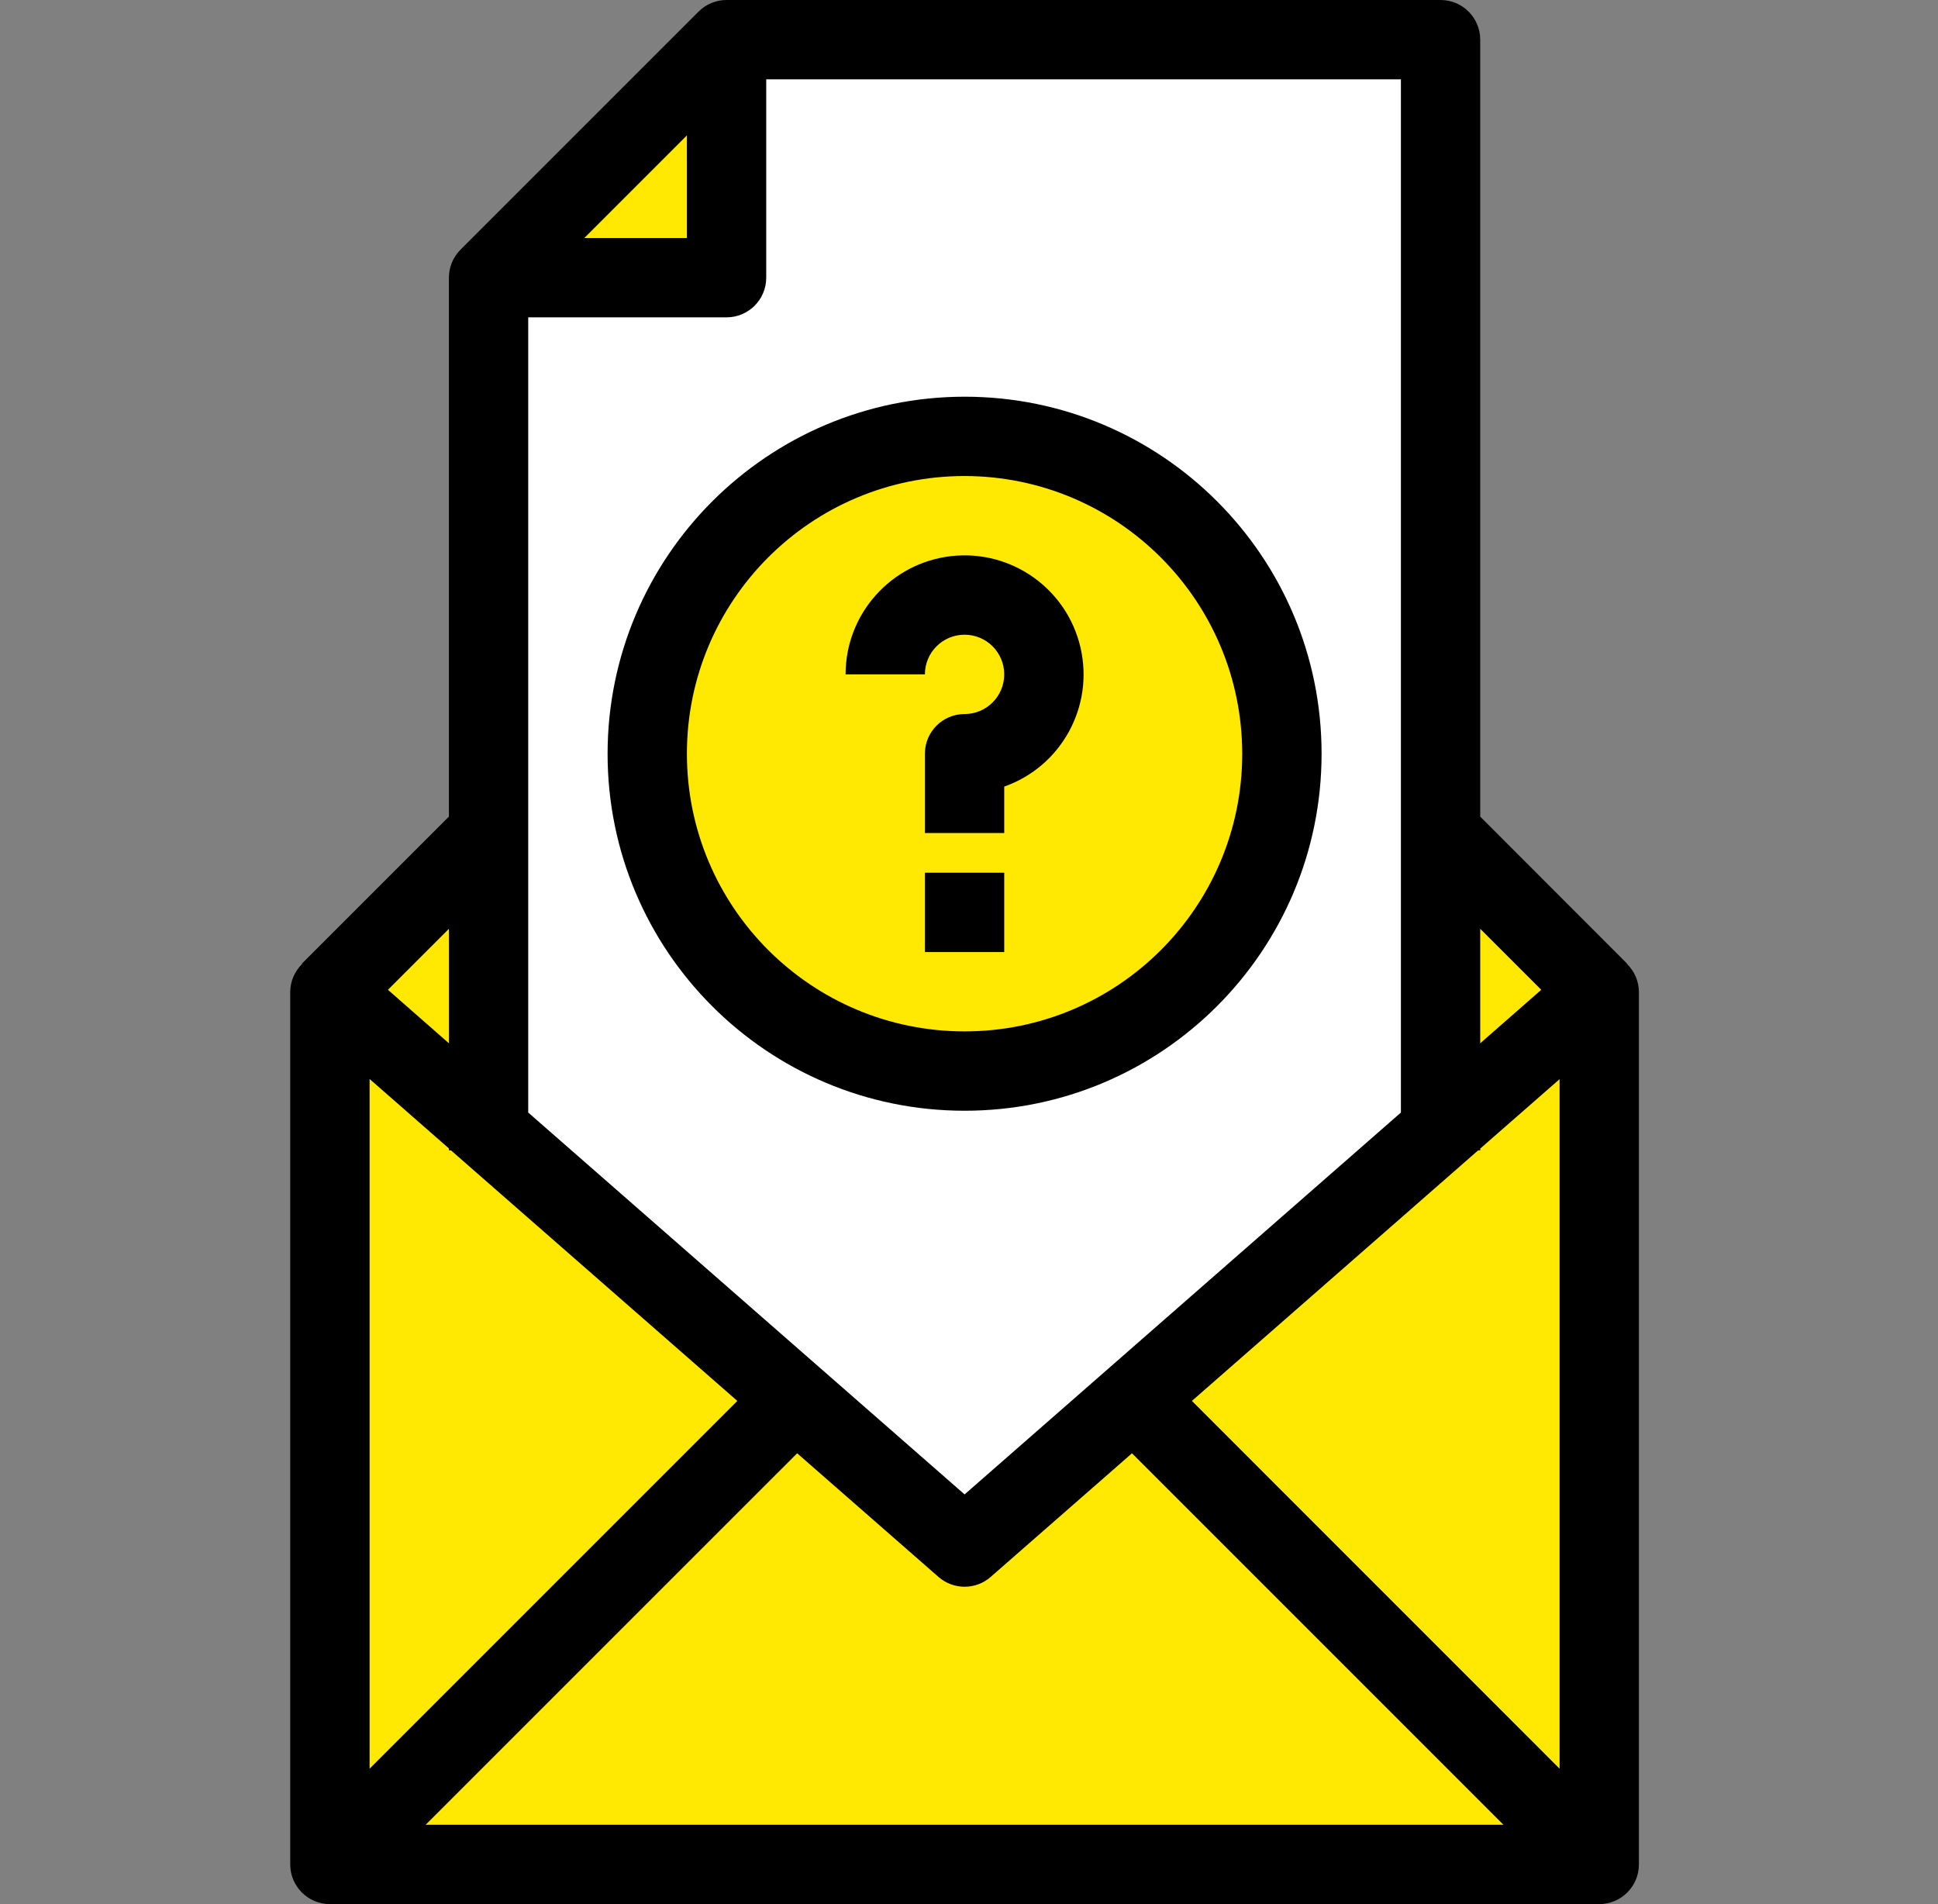
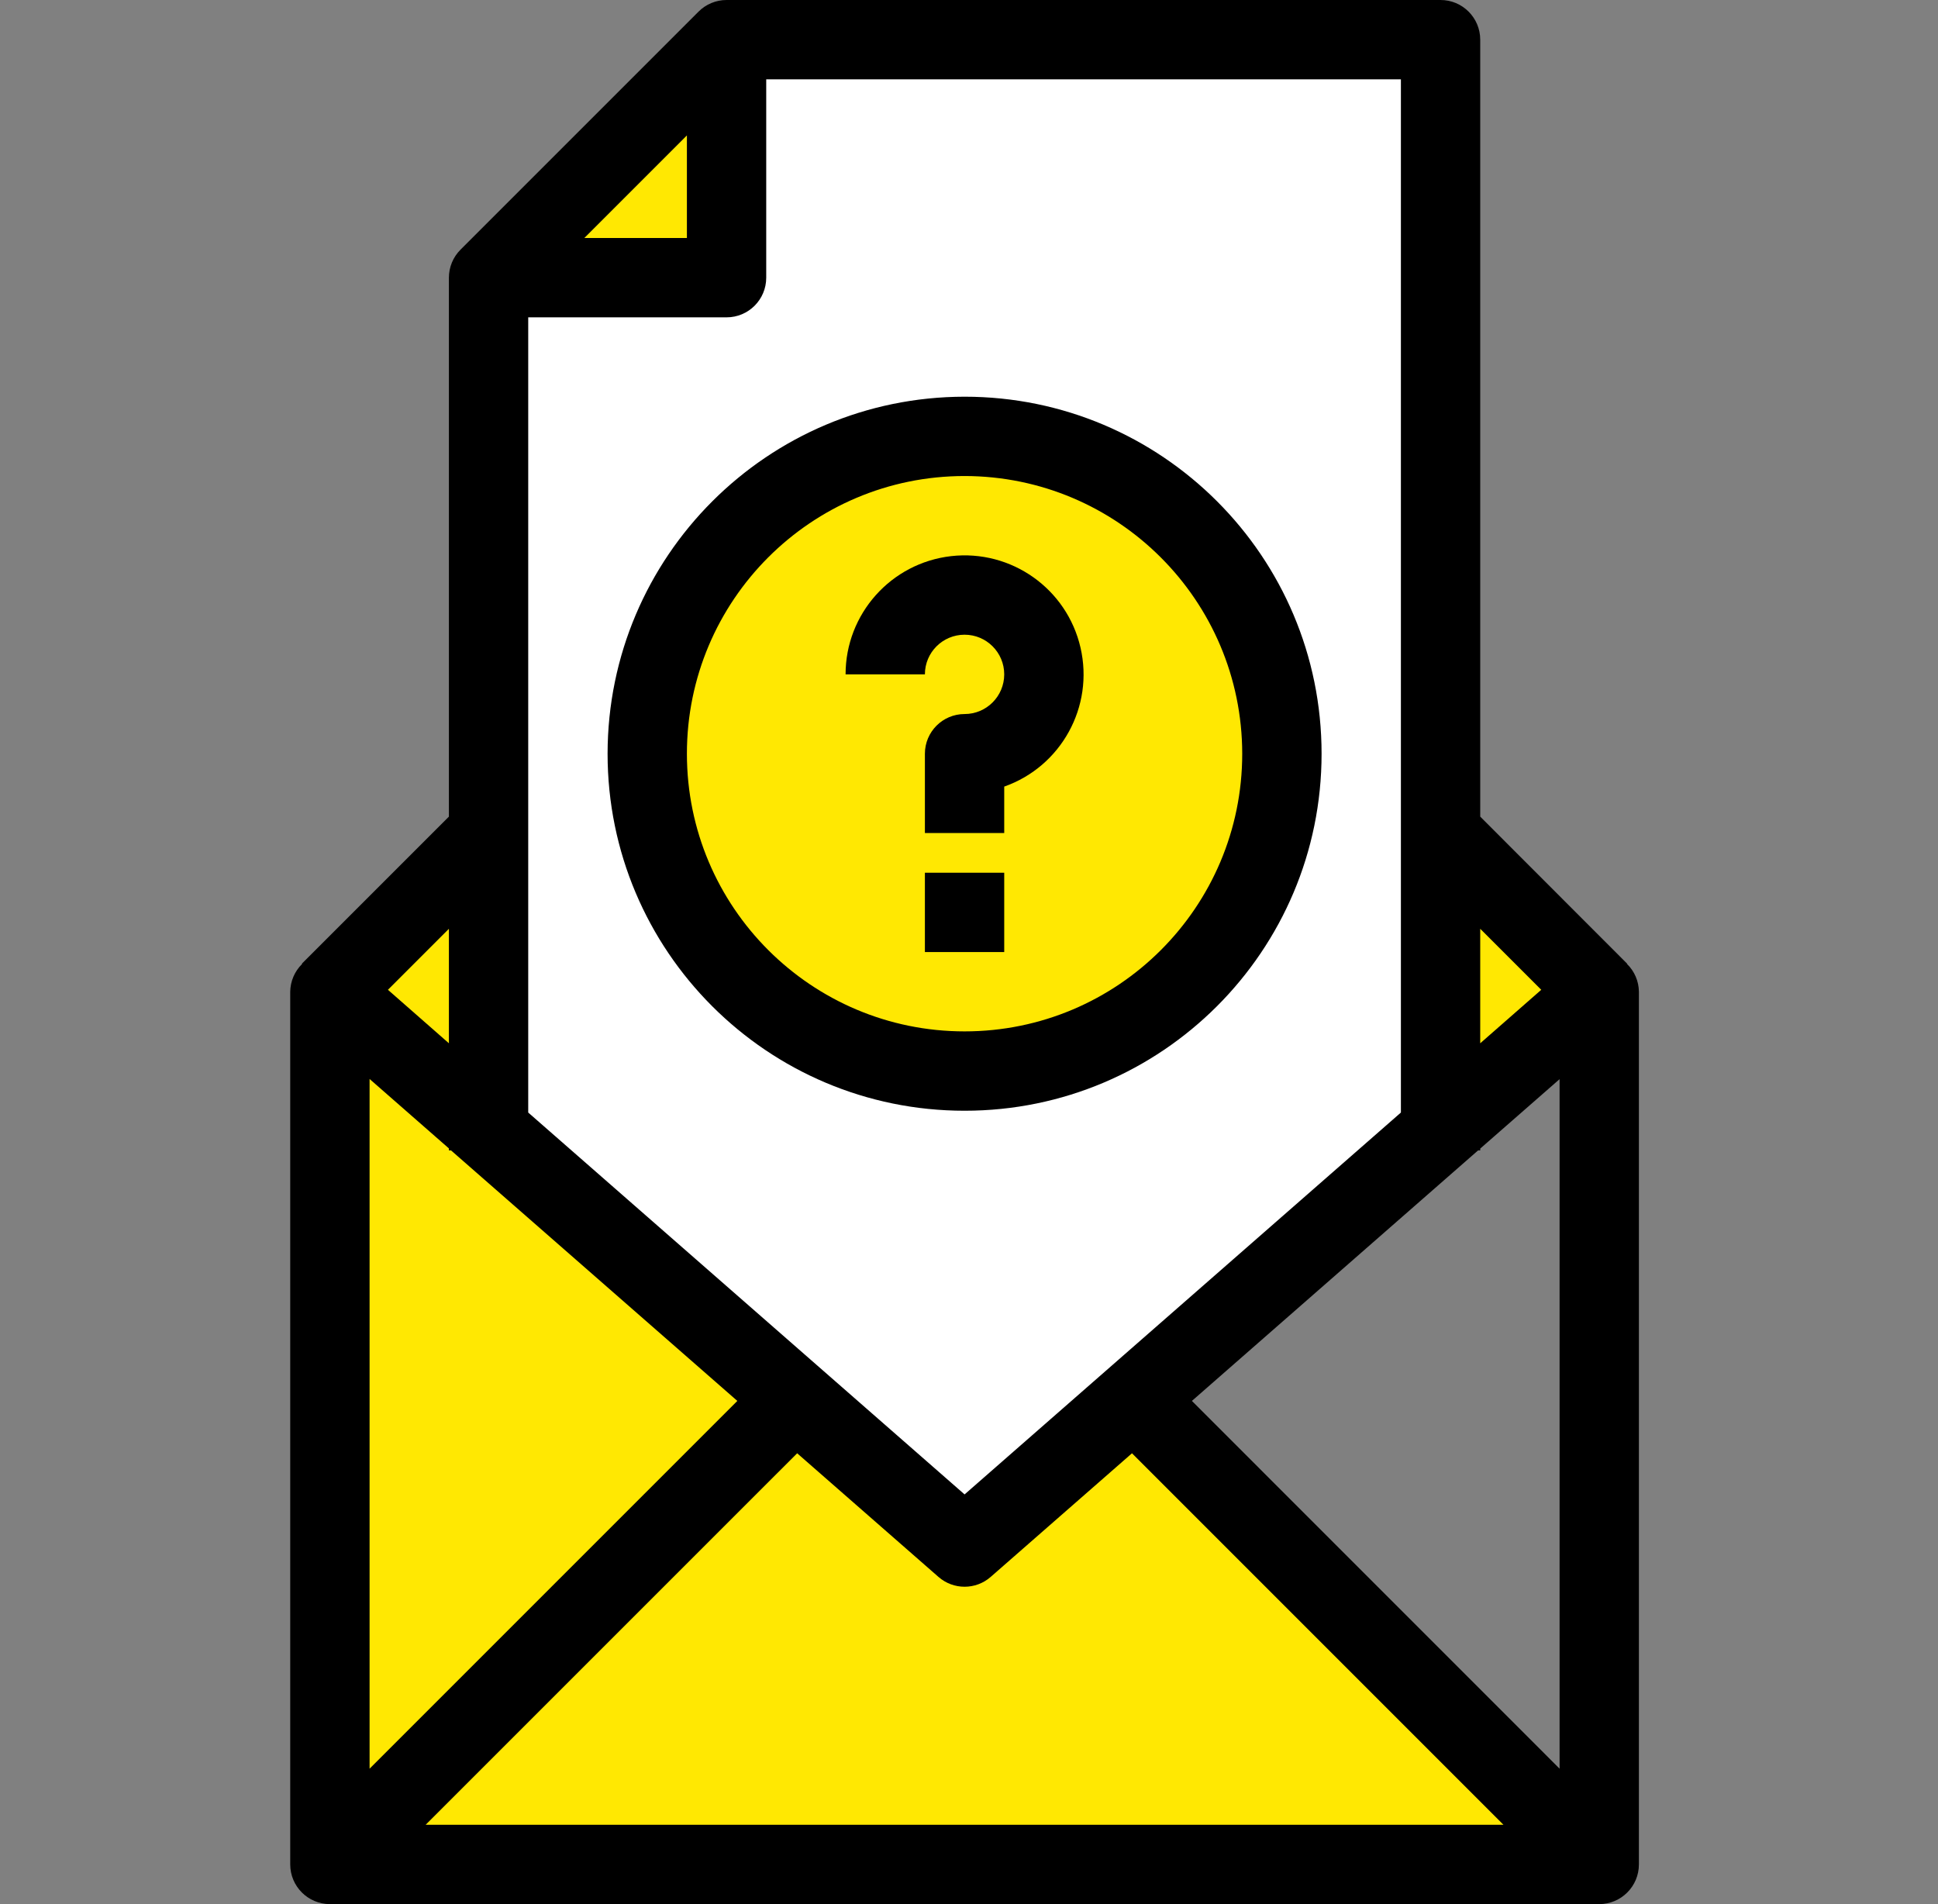
<svg xmlns="http://www.w3.org/2000/svg" width="57" height="56" viewBox="0 0 57 56" fill="none">
  <rect x="0" y="0" width="57" height="56" fill="#808080" stroke="none" />
  <g clip-path="url(#clip0_2_195)">
    <path d="M47.036 29.167L42.37 33.25V24.5L47.036 29.167Z" fill="#FFE802" />
    <path d="M14.37 24.5V33.25L9.703 29.167L14.37 24.5Z" fill="#FFE802" />
    <path d="M14.37 33.25L23.388 41.148L9.703 54.833V29.167L14.37 33.25Z" fill="#FFE802" />
-     <path d="M42.369 33.25L47.036 29.167V54.833L33.351 41.148L42.369 33.25Z" fill="#FFE802" />
    <path d="M47.036 54.833H9.703L23.388 41.148L28.369 45.5L33.351 41.148L47.036 54.833Z" fill="#FFE802" />
    <path d="M37.703 22.167C37.703 27.322 33.524 31.5 28.37 31.5C23.215 31.5 19.036 27.322 19.036 22.167C19.036 17.012 23.215 12.833 28.37 12.833C33.524 12.833 37.703 17.012 37.703 22.167Z" fill="#FFE802" />
    <path d="M21.37 1.167V8.167H14.37L21.37 1.167Z" fill="#FFE802" />
    <path d="M33.351 41.148L28.37 45.5L23.388 41.148L14.37 33.25V8.167H21.37V1.167H42.37V33.25L33.351 41.148ZM37.703 22.167C37.703 17.012 33.524 12.833 28.37 12.833C23.215 12.833 19.036 17.012 19.036 22.167C19.036 27.322 23.215 31.5 28.37 31.5C33.524 31.5 37.703 27.322 37.703 22.167Z" fill="white" />
    <path d="M47.853 28.35L47.859 28.344L43.536 24.017V1.167C43.536 0.523 43.014 0 42.37 0H21.37C21.06 0 20.764 0.123 20.545 0.342L13.545 7.342C13.326 7.561 13.203 7.857 13.203 8.167V24.017L8.878 28.342L8.886 28.35C8.666 28.565 8.54 28.859 8.536 29.167V54.833C8.536 55.477 9.059 56 9.703 56H47.036C47.681 56 48.203 55.477 48.203 54.833V29.167C48.2 28.859 48.074 28.565 47.853 28.35ZM13.265 33.833L21.686 41.201L10.87 52.017V31.733L13.203 33.775V33.833H13.265ZM23.446 42.741L27.603 46.378C28.043 46.762 28.698 46.762 29.137 46.378L33.294 42.741L44.22 53.667H12.519L23.446 42.741ZM35.056 41.201L43.474 33.833H43.536V33.78L45.87 31.738V52.017L35.056 41.201ZM45.331 29.11L43.536 30.683V27.316L45.331 29.11ZM41.203 32.72L28.37 43.951L15.536 32.72V9.333H21.37C22.014 9.333 22.536 8.811 22.536 8.167V2.333H41.203V32.72ZM17.186 7L20.203 3.983V7H17.186ZM13.203 30.683L11.41 29.11L13.203 27.316V30.683Z" fill="black" />
    <path d="M17.87 22.167C17.87 27.966 22.571 32.667 28.37 32.667C34.169 32.667 38.87 27.966 38.87 22.167C38.87 16.368 34.169 11.667 28.37 11.667C22.574 11.673 17.876 16.37 17.87 22.167ZM36.536 22.167C36.536 26.677 32.88 30.333 28.37 30.333C23.86 30.333 20.203 26.677 20.203 22.167C20.203 17.656 23.86 14 28.37 14C32.878 14.005 36.531 17.659 36.536 22.167Z" fill="black" />
    <path d="M24.87 19.833H27.203C27.203 19.189 27.725 18.667 28.37 18.667C29.014 18.667 29.536 19.189 29.536 19.833C29.536 20.477 29.014 21 28.37 21C27.725 21 27.203 21.523 27.203 22.167V24.5H29.536V23.134C31.215 22.541 32.18 20.782 31.78 19.048C31.381 17.314 29.743 16.155 27.974 16.356C26.206 16.558 24.87 18.054 24.87 19.833Z" fill="black" />
    <path d="M27.203 25.667H29.536V28H27.203V25.667Z" fill="black" />
  </g>
  <defs>
    <clipPath id="clip0_2_195">
      <rect width="56" height="56" fill="white" transform="translate(0.333)" />
    </clipPath>
  </defs>
</svg>